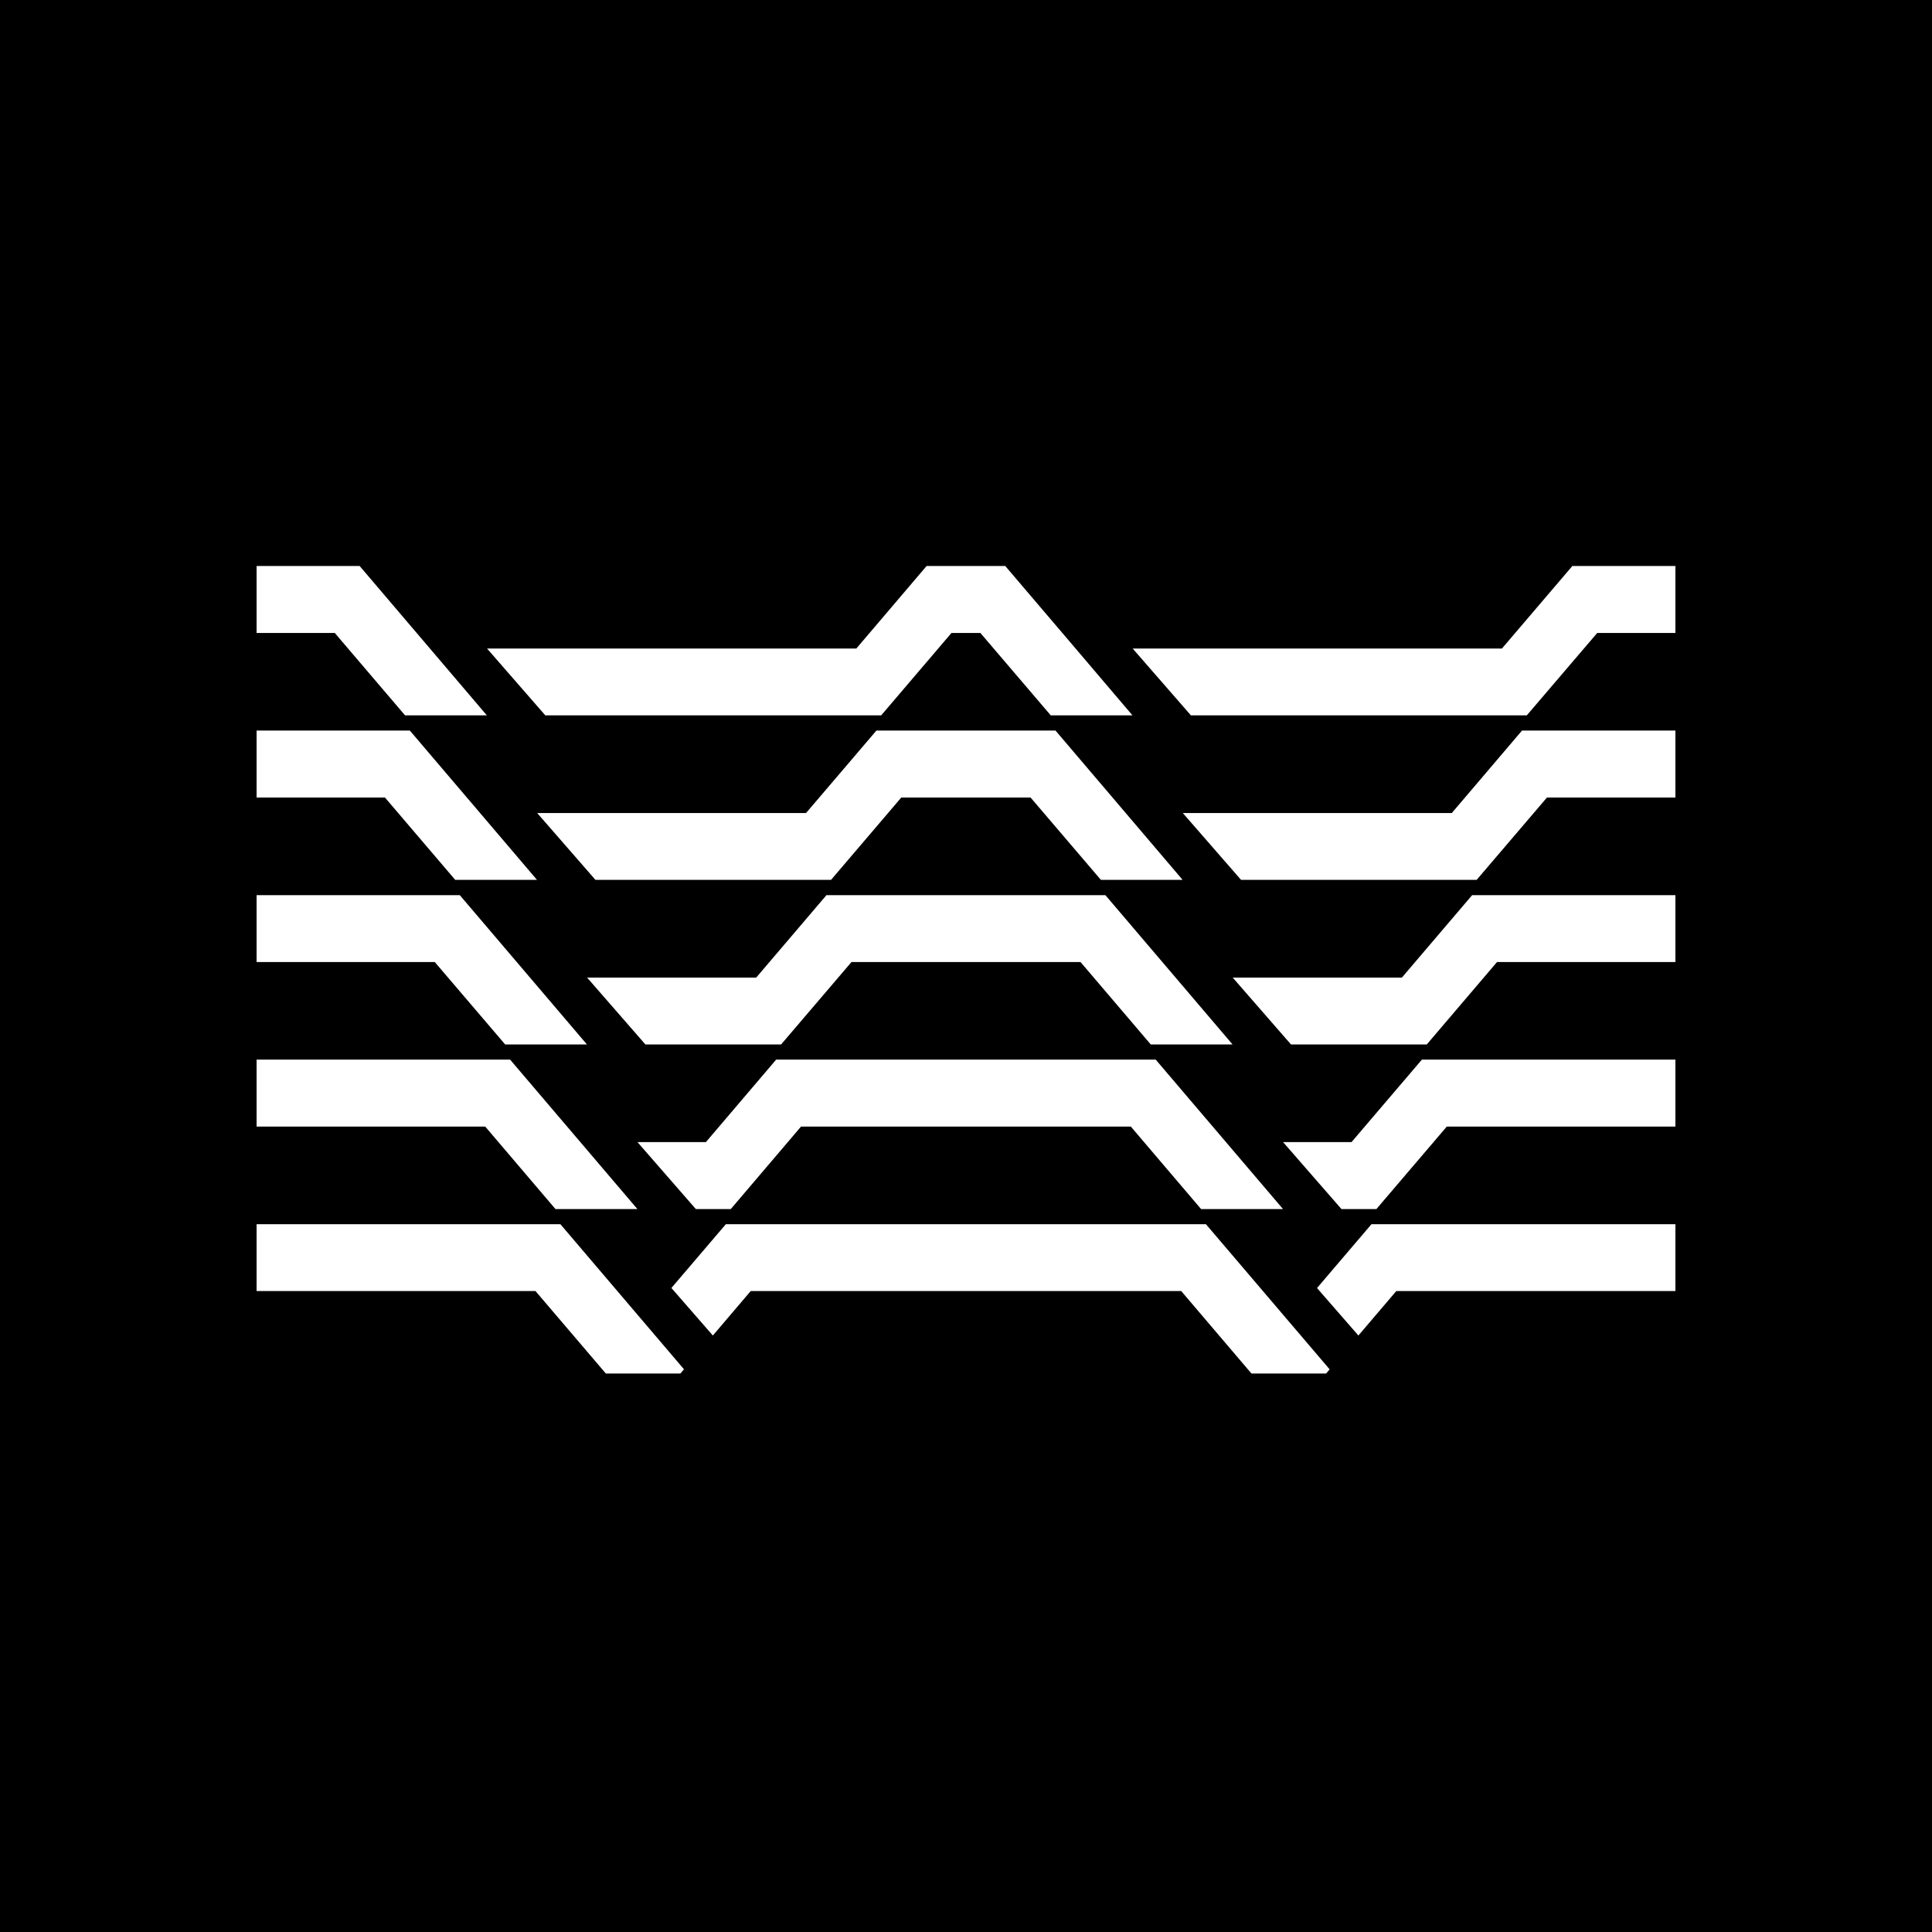
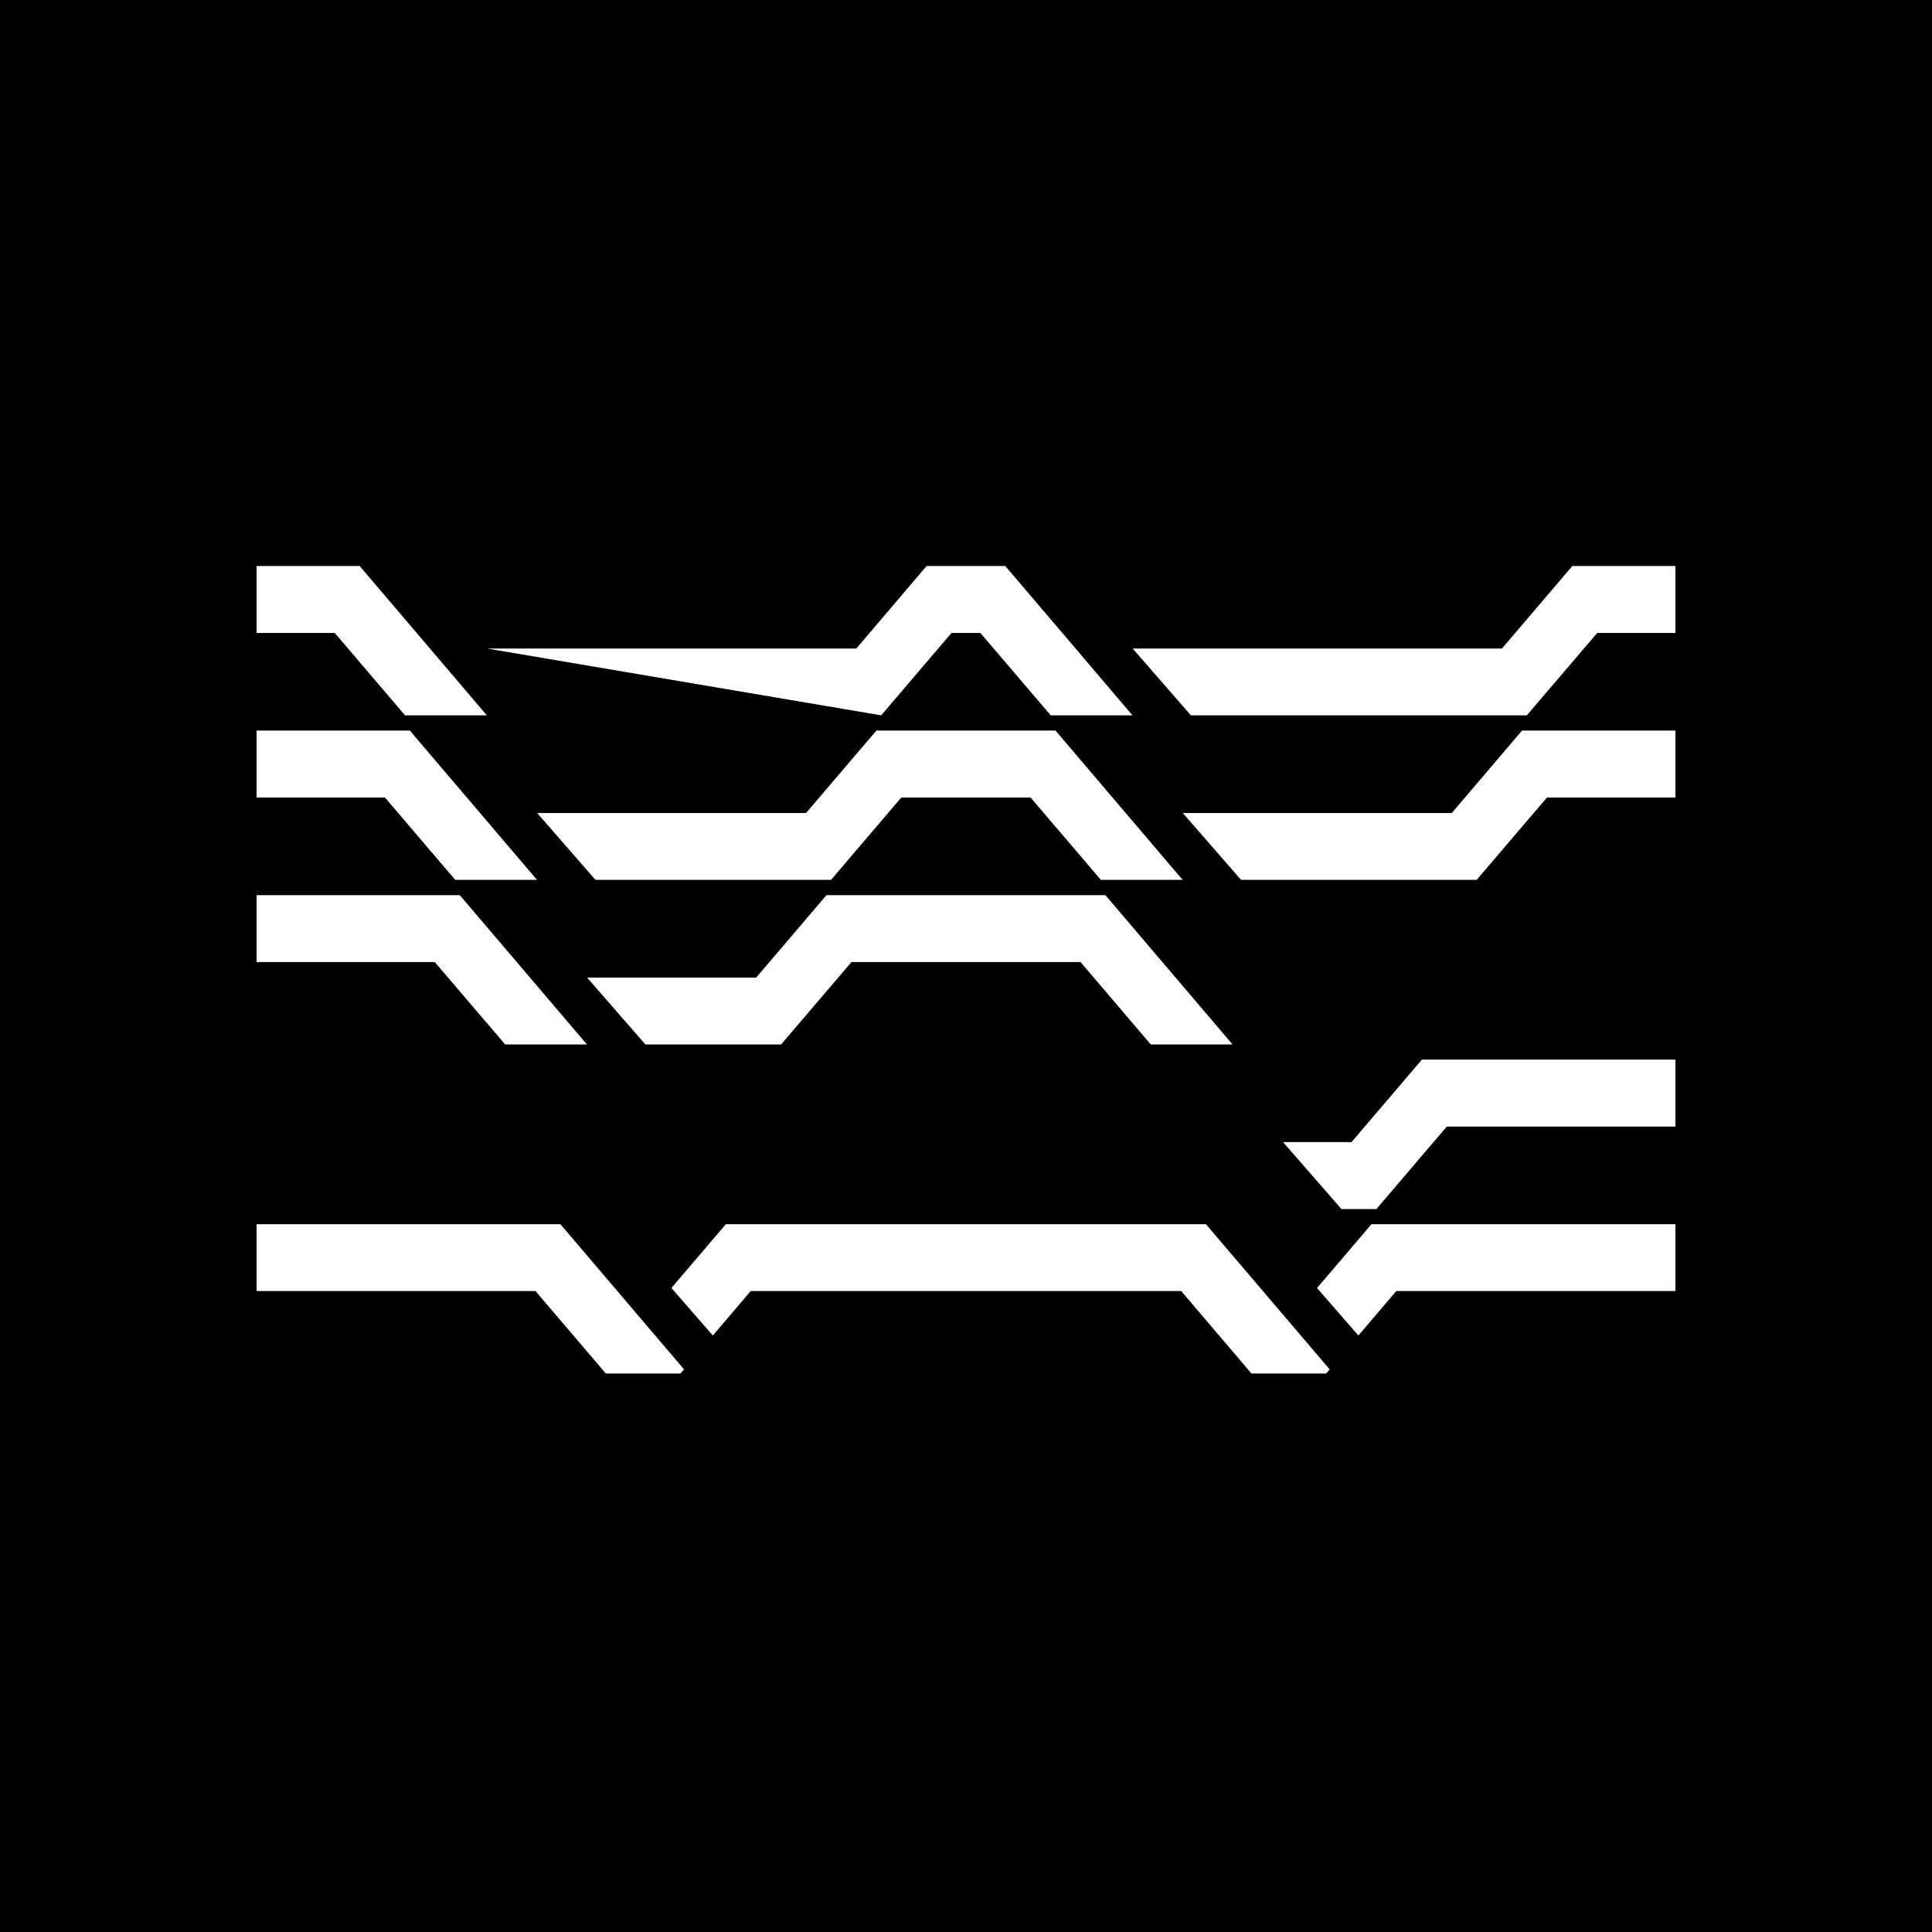
<svg xmlns="http://www.w3.org/2000/svg" width="256" height="256" viewBox="0 0 256 256" fill="none">
  <rect width="256" height="256" fill="black" />
  <path fill-rule="evenodd" clip-rule="evenodd" d="M64.508 94.787H53.671L44.362 83.873H34V75H47.657L64.508 94.787Z" fill="white" />
-   <path fill-rule="evenodd" clip-rule="evenodd" d="M142.523 85.933L150.055 94.787H139.228L129.909 83.873H126.073L116.763 94.787H72.254L64.536 85.933H113.468L122.777 75H133.204L142.523 85.933Z" fill="white" />
+   <path fill-rule="evenodd" clip-rule="evenodd" d="M142.523 85.933L150.055 94.787H139.228L129.909 83.873H126.073L116.763 94.787L64.536 85.933H113.468L122.777 75H133.204L142.523 85.933Z" fill="white" />
  <path fill-rule="evenodd" clip-rule="evenodd" d="M222 75V83.873H211.638L202.31 94.787H157.8L150.083 85.933H199.014L208.343 75H222Z" fill="white" />
  <path fill-rule="evenodd" clip-rule="evenodd" d="M54.304 96.801L71.155 116.588H60.319L51.009 105.674H34V96.801H54.304Z" fill="white" />
  <path fill-rule="evenodd" clip-rule="evenodd" d="M156.702 116.588H145.874L136.555 105.674H119.426L110.116 116.588H78.901L71.183 107.734H106.802L116.13 96.801H139.86L156.702 116.588Z" fill="white" />
  <path fill-rule="evenodd" clip-rule="evenodd" d="M222 96.801V105.674H204.982L195.663 116.588H164.447L156.73 107.734H192.367L201.677 96.801H222Z" fill="white" />
  <path fill-rule="evenodd" clip-rule="evenodd" d="M77.774 138.398H66.938L57.609 127.475H34V118.611H60.924L77.774 138.398Z" fill="white" />
  <path fill-rule="evenodd" clip-rule="evenodd" d="M163.321 138.398H152.484L143.175 127.475H112.825L103.497 138.398H85.52L77.793 129.534H100.201L109.511 118.611H146.47L163.321 138.398Z" fill="white" />
-   <path fill-rule="evenodd" clip-rule="evenodd" d="M222 118.611V127.475H198.362L189.053 138.398H171.066L163.339 129.534H185.757L195.067 118.611H222Z" fill="white" />
-   <path fill-rule="evenodd" clip-rule="evenodd" d="M84.459 160.208H73.603L64.294 149.276H34V140.403H67.589L84.459 160.208Z" fill="white" />
-   <path fill-rule="evenodd" clip-rule="evenodd" d="M170.005 160.208H159.15L149.84 149.276H106.141L96.831 160.208H92.204L84.468 151.335H93.535L102.845 140.403H153.136L170.005 160.208Z" fill="white" />
  <path fill-rule="evenodd" clip-rule="evenodd" d="M222 140.403V149.276H191.706L182.378 160.208H177.751L170.014 151.335H179.082L188.41 140.403H222Z" fill="white" />
  <path fill-rule="evenodd" clip-rule="evenodd" d="M74.255 162.213L90.631 181.439L90.156 182H80.278L70.95 171.067H34V162.213H74.255Z" fill="white" />
  <path fill-rule="evenodd" clip-rule="evenodd" d="M159.792 162.213L176.187 181.448L175.712 182H165.825L156.515 171.067H99.475L94.457 176.961L88.964 170.663L96.179 162.213H159.792Z" fill="white" />
  <path fill-rule="evenodd" clip-rule="evenodd" d="M222 162.213V171.067H185.021L179.994 176.961L174.511 170.672L181.726 162.213H222Z" fill="white" />
</svg>